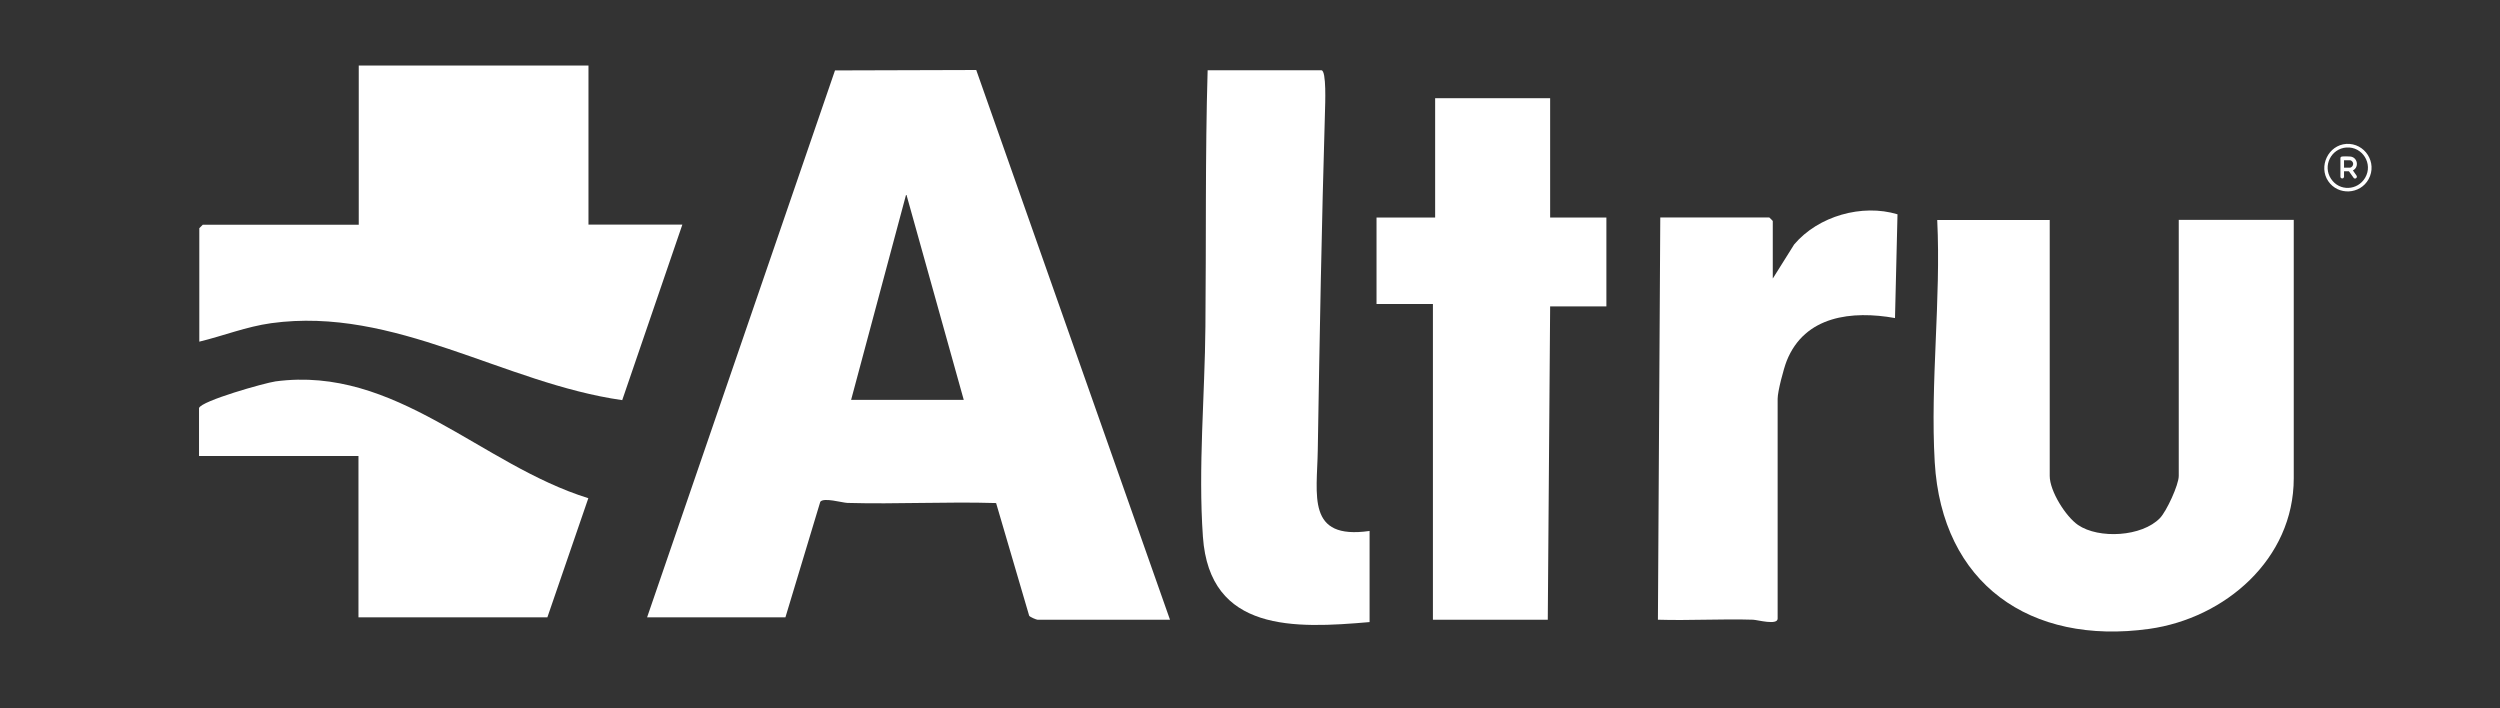
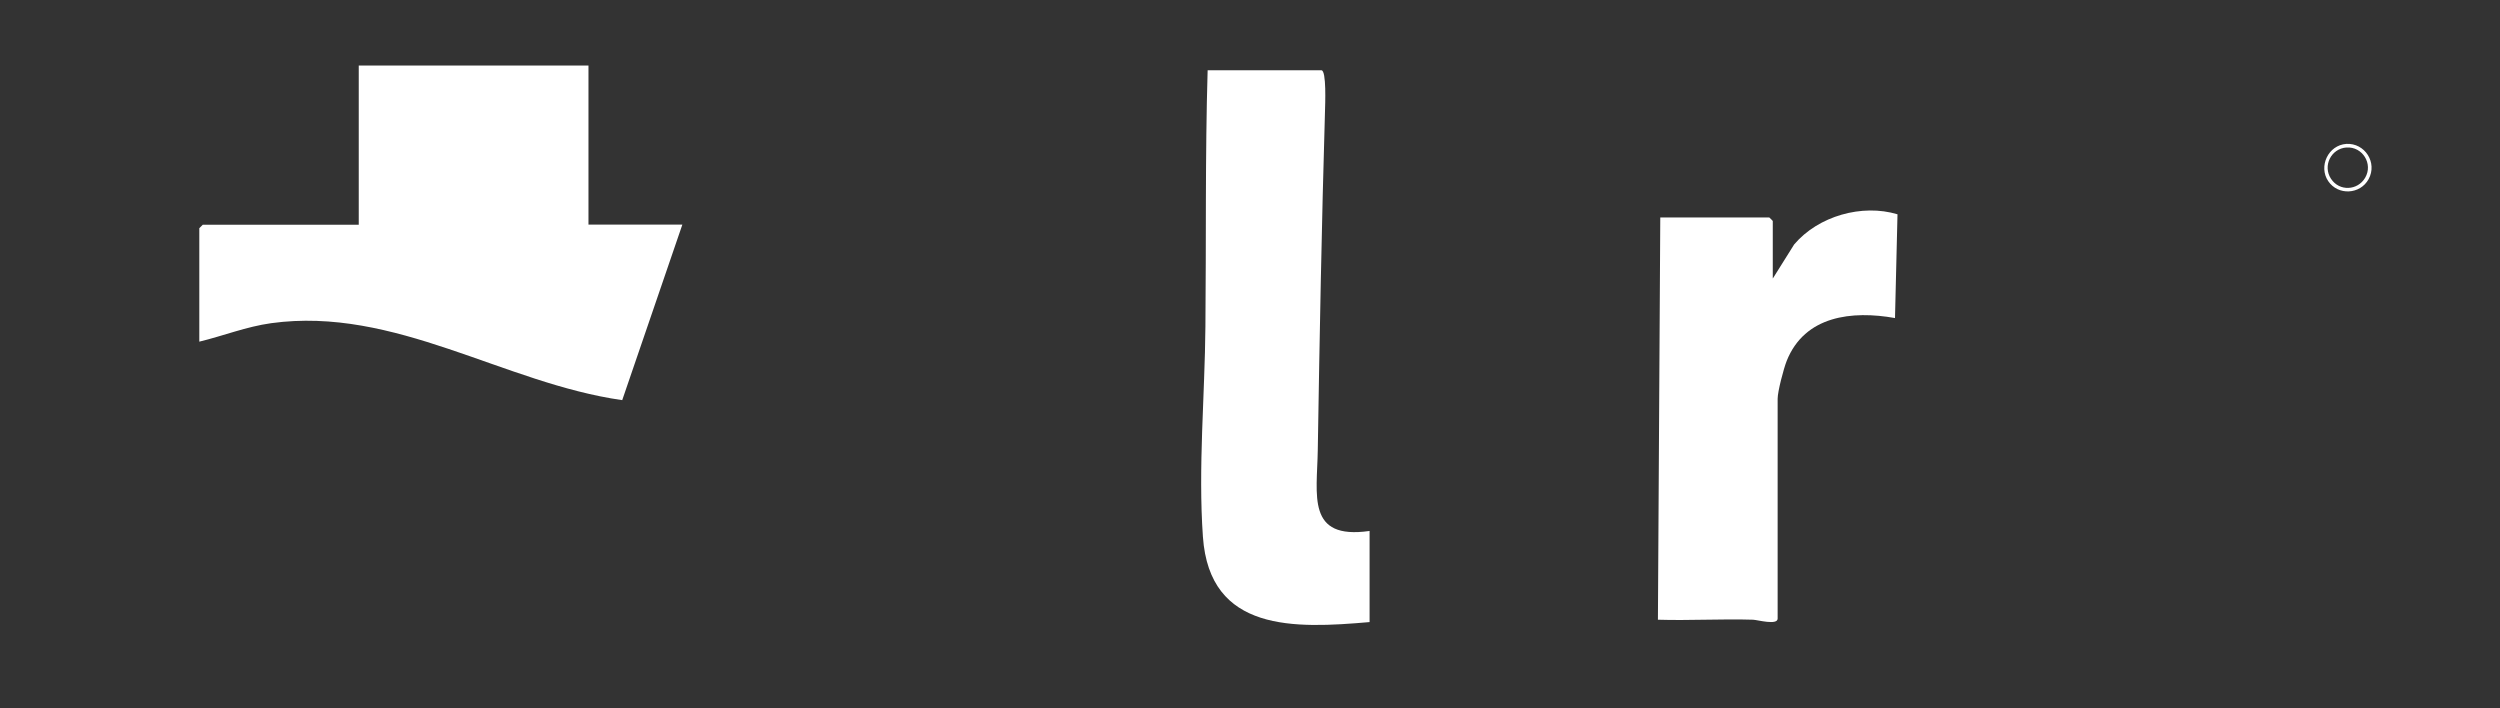
<svg xmlns="http://www.w3.org/2000/svg" id="Layer_1" version="1.1" viewBox="0 0 180 50.99">
  <rect x="0" y="0" width="180" height="50.99" fill="#333333" stroke="none" />
  <defs>
    <style>
      .st0 {
        fill: #fff;
      }
    </style>
  </defs>
  <g>
-     <path class="st0" d="M147.58,15.83v18.44c0,1.08,1.14,2.91,2.04,3.53,1.5,1.02,4.6.85,5.9-.5.47-.49,1.35-2.39,1.35-3.03V15.83h8.28v18.61c0,5.82-4.96,10.08-10.41,10.84-8.57,1.19-14.93-3.25-15.44-12.01-.33-5.73.46-11.68.18-17.43h8.11Z" />
    <path class="st0" d="M42.37,4.72v11.45h6.76l-4.33,12.64c-8.52-1.21-16.37-6.77-25.28-5.54-1.79.25-3.44.91-5.17,1.33v-8.17s.24-.25.25-.25h11.23V4.72h16.55Z" />
-     <polygon class="st0" points="111.61 7.07 111.61 15.66 115.66 15.66 115.66 22.06 111.61 22.06 111.44 44.62 103.17 44.62 103.17 21.89 99.11 21.89 99.11 15.66 103.33 15.66 103.33 7.07 111.61 7.07" />
    <path class="st0" d="M98.61,38.22v6.57c-5.39.47-11.52.74-12-6.14-.35-4.98.14-10.19.18-15.15.06-6.16-.02-12.3.16-18.44h8.19c.38,0,.27,2.51.26,2.95-.24,8.11-.39,16.29-.52,24.4-.05,3.25-.83,6.47,3.72,5.82Z" />
    <path class="st0" d="M127.65,20.04l1.53-2.44c1.74-2.05,4.89-2.94,7.44-2.17l-.18,7.47c-3.08-.55-6.5-.18-7.8,3.09-.22.56-.65,2.19-.65,2.72v15.83c0,.5-1.46.09-1.77.08-2.28-.07-4.57.07-6.85,0l.17-28.96h7.85s.25.23.25.25v4.13Z" />
-     <path class="st0" d="M14.33,29.38c.16-.52,4.74-1.81,5.51-1.92,8.67-1.15,14.78,6.01,22.52,8.41l-2.95,8.58h-13.6v-11.62h-11.48v-3.45Z" />
-     <path class="st0" d="M70.3,5.04l-10.18.03-13.53,39.38h9.96l2.51-8.32c.24-.33,1.55.06,1.95.08,3.57.1,7.15-.1,10.71.01l2.38,8.11c.06.1.53.29.6.29h9.54l-13.95-39.58ZM61.28,28.79l3.97-14.82,4.14,14.82h-8.11Z" />
  </g>
  <g>
    <path class="st0" d="M168.93,10.36c1.34-.08,2.26,1.35,1.61,2.54-.61,1.11-2.2,1.19-2.91.14s-.01-2.59,1.31-2.68ZM168.94,10.62c-1.1.08-1.72,1.32-1.11,2.25s1.92.85,2.46-.07c.59-1-.19-2.26-1.35-2.18Z" />
-     <path class="st0" d="M168.77,12.33v.42s-.04.07-.06.08c-.08.05-.19,0-.2-.09v-1.38c.02-.05.07-.09.12-.09.14-.02.43-.01.58,0,.53.04.67.76.2,1l.27.39c.06.13-.08.25-.2.17l-.36-.5h-.35ZM168.77,12.07h.43c.12,0,.23-.15.23-.27s-.11-.26-.23-.26h-.43v.53Z" />
  </g>
</svg>